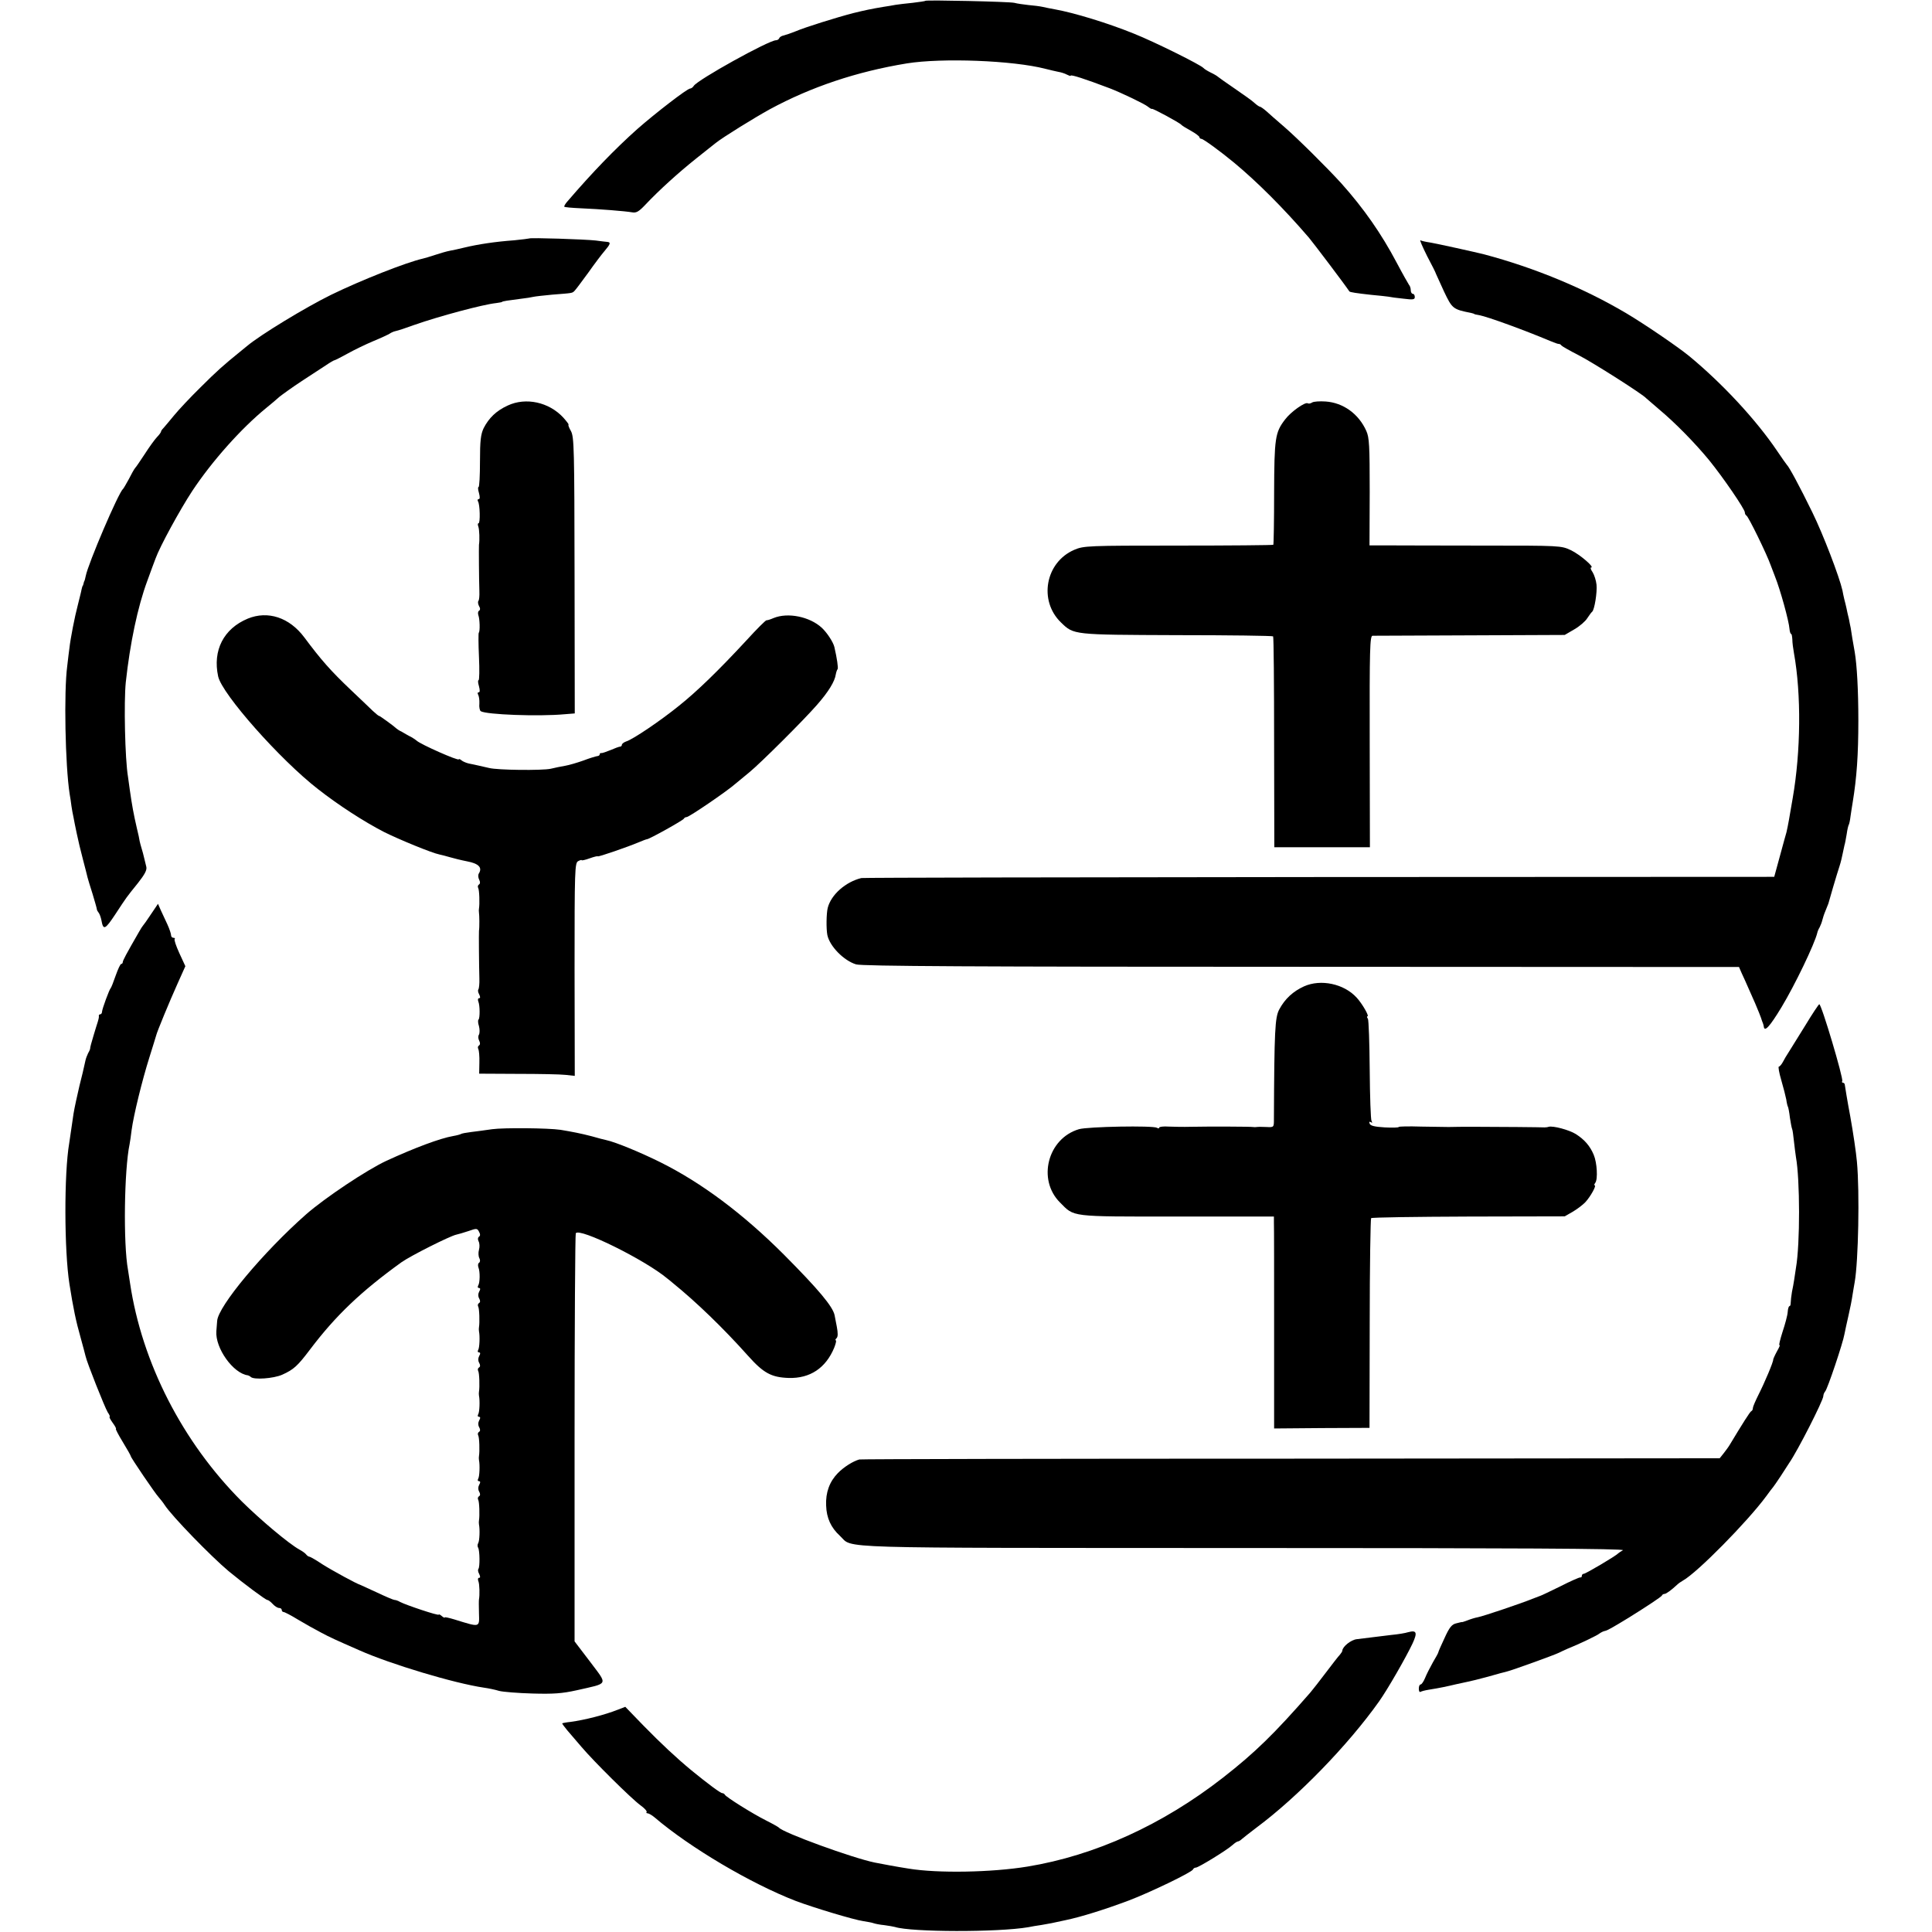
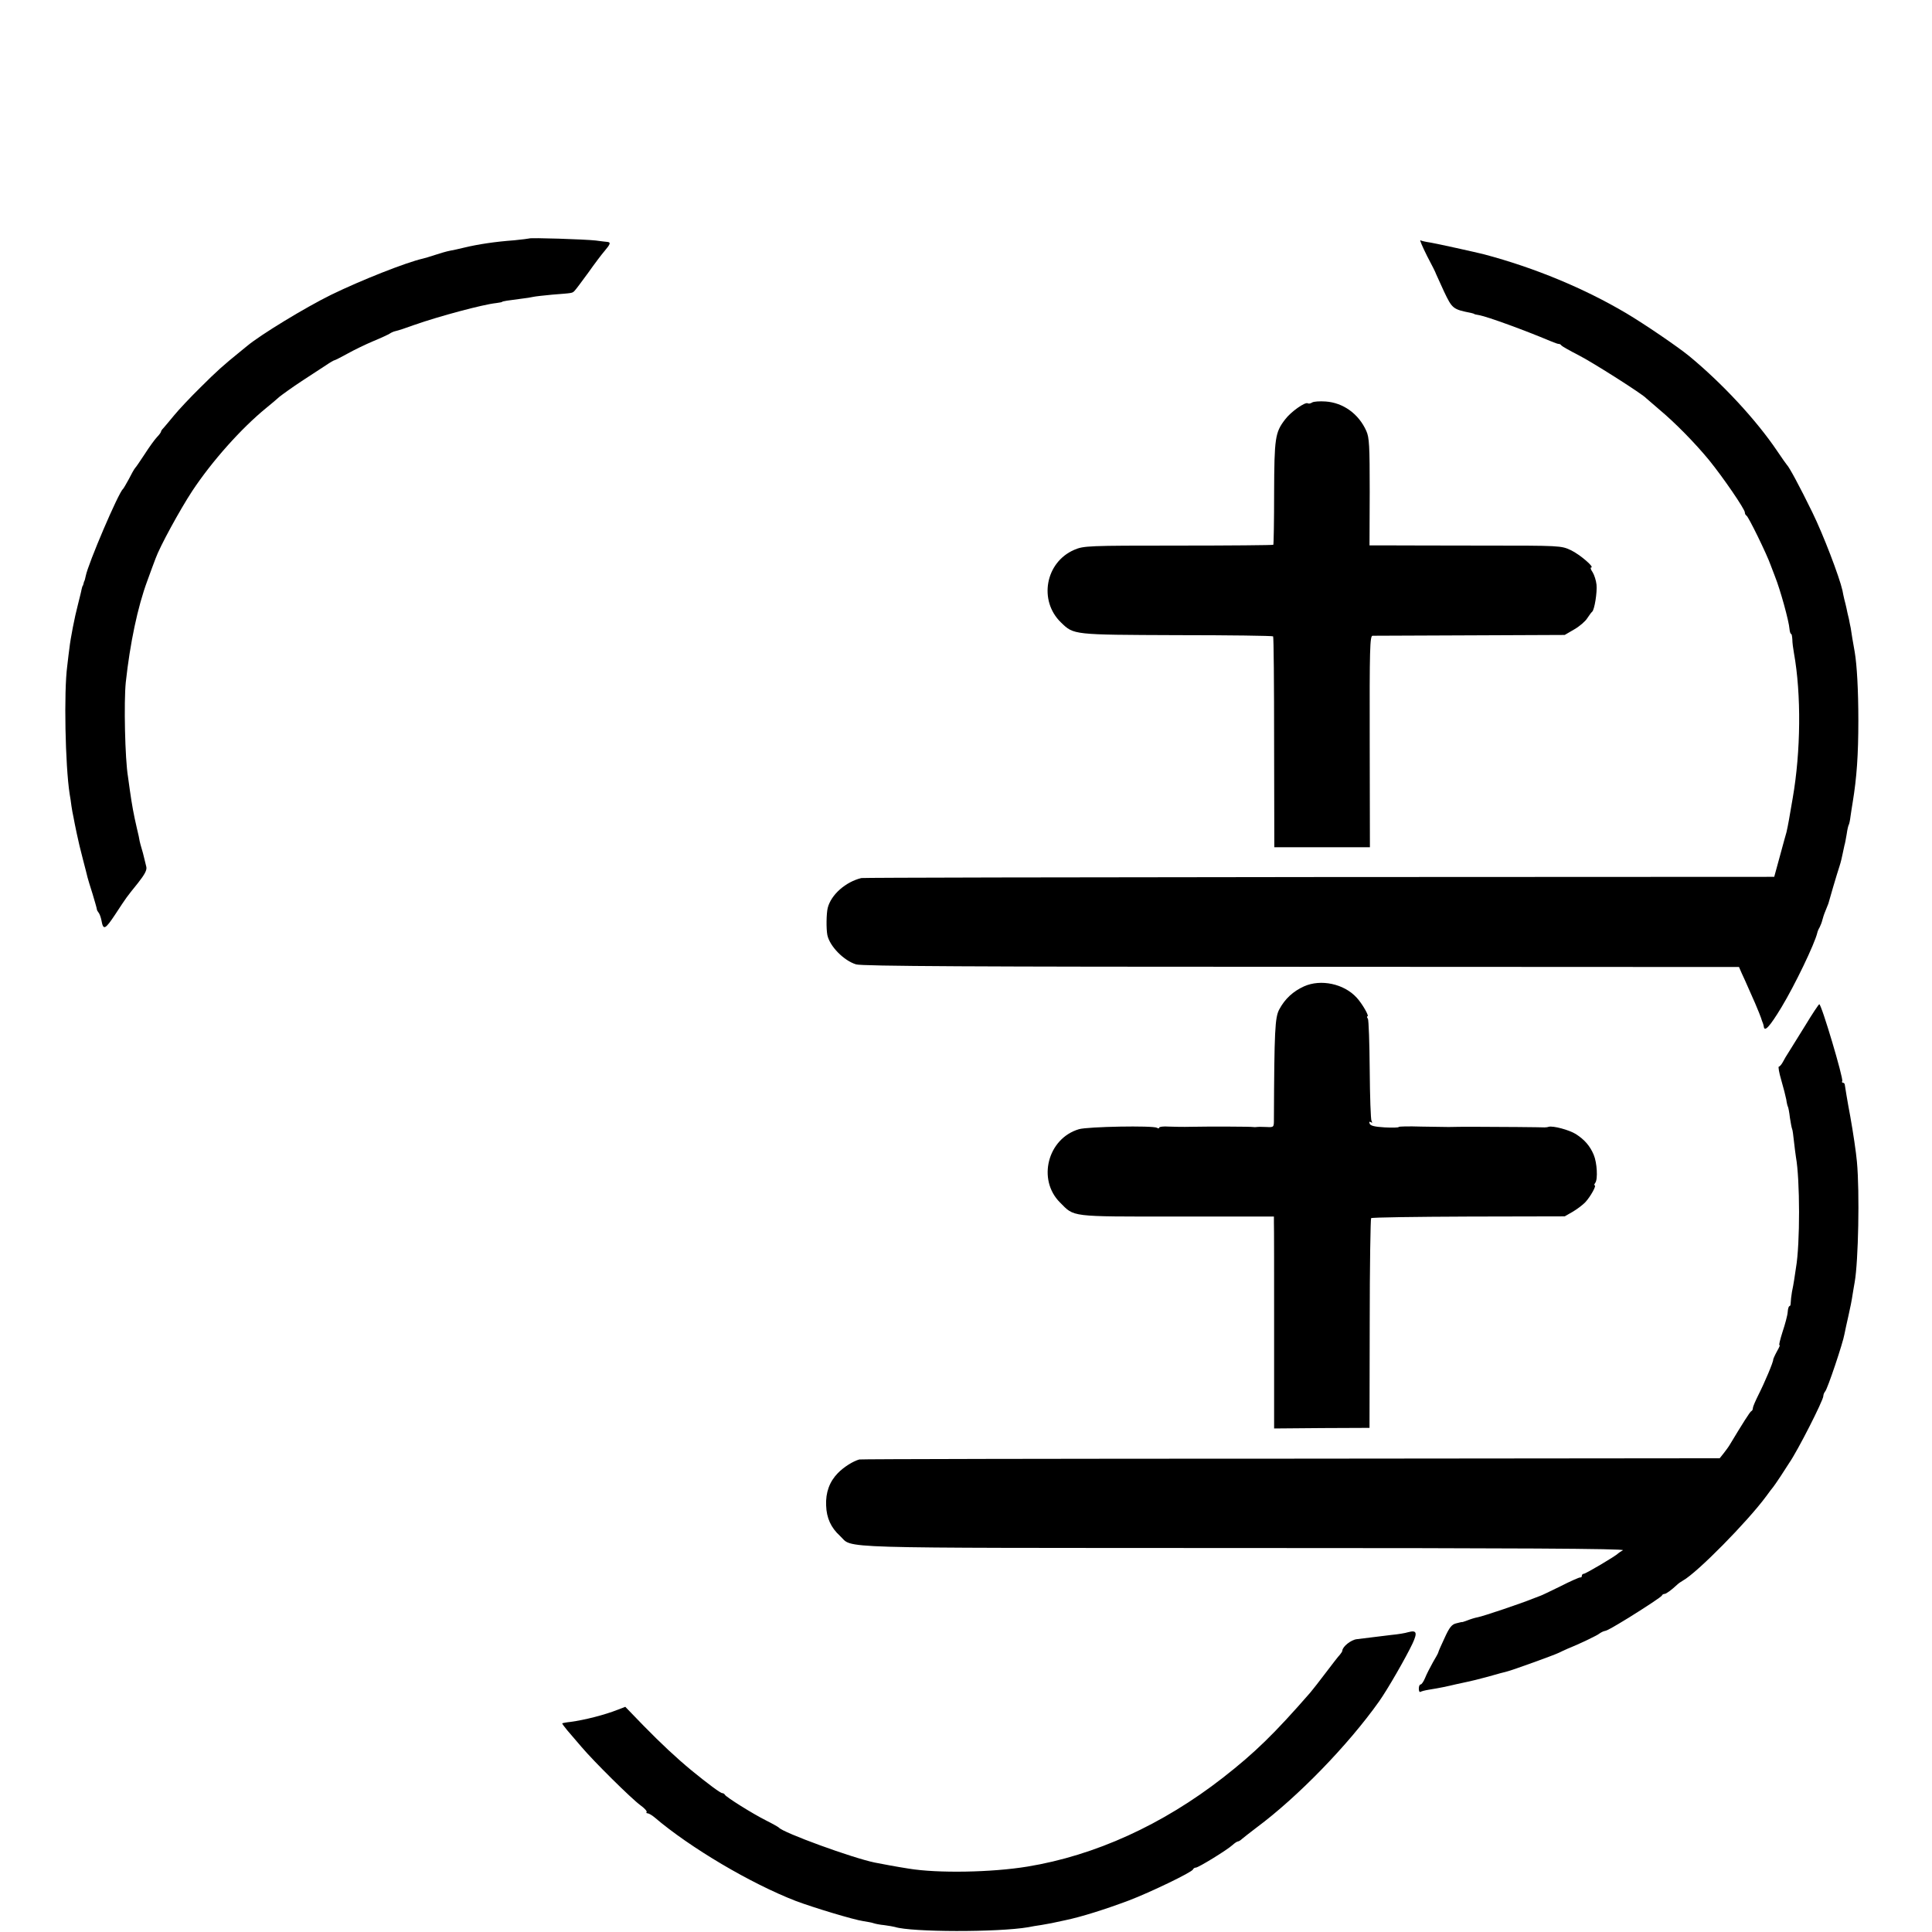
<svg xmlns="http://www.w3.org/2000/svg" version="1.0" width="960pt" height="960pt" viewBox="0 0 960 960" preserveAspectRatio="xMidYMid meet">
  <g transform="translate(0,960) scale(0.1,-0.1)" fill="#000000" stroke="none">
-     <path d="M4598 9596 c-1 -2 -30 -6 -63 -10 -33 -3 -71 -8 -85 -10 -14 -3 -41 -7 -60 -10 -60 -10 -93 -17 -150 -31 -85 -22 -241 -71 -285 -90 -22 -9 -49 -18 -60 -21 -11 -2 -21 -8 -23 -14 -2 -5 -9 -10 -16 -10 -36 0 -391 -197 -409 -227 -4 -7 -13 -13 -18 -13 -14 0 -172 -122 -262 -201 -112 -100 -223 -215 -346 -358 -12 -13 -19 -26 -17 -28 2 -3 39 -6 83 -8 95 -4 219 -14 254 -20 21 -4 34 4 66 38 68 72 164 159 253 230 47 37 90 72 97 77 35 28 190 124 268 167 205 111 431 187 681 228 174 28 527 15 689 -27 22 -6 51 -12 64 -15 13 -2 32 -8 43 -14 10 -5 18 -8 18 -5 0 7 71 -16 195 -63 59 -23 172 -77 189 -91 10 -8 19 -13 20 -11 1 5 138 -69 146 -79 3 -4 24 -17 48 -30 23 -13 42 -27 42 -32 0 -4 5 -8 10 -8 9 0 93 -61 163 -119 113 -94 242 -222 371 -372 21 -25 178 -232 201 -267 3 -4 35 -9 108 -17 37 -3 76 -8 85 -9 9 -2 43 -7 75 -10 48 -6 57 -5 57 8 0 9 -4 16 -10 16 -5 0 -10 8 -10 18 0 10 -4 22 -9 27 -4 6 -32 55 -61 110 -76 144 -164 270 -275 394 -70 77 -218 224 -284 281 -35 30 -75 65 -89 78 -14 12 -28 22 -32 22 -3 0 -15 8 -26 18 -10 10 -55 42 -99 72 -44 30 -82 57 -85 60 -3 3 -18 12 -35 20 -16 8 -32 18 -35 22 -12 15 -243 130 -346 171 -128 52 -298 104 -394 121 -19 3 -46 9 -60 12 -14 3 -45 7 -70 9 -25 3 -56 7 -70 11 -26 6 -435 15 -442 10z" />
    <path d="M2629 8415 c-2 -1 -35 -5 -74 -9 -96 -7 -180 -20 -247 -36 -24 -6 -56 -13 -73 -16 -16 -3 -50 -13 -74 -21 -24 -8 -51 -16 -60 -18 -83 -19 -304 -106 -456 -180 -128 -63 -350 -198 -417 -254 -11 -9 -28 -23 -38 -31 -79 -64 -115 -96 -194 -175 -50 -49 -109 -112 -131 -139 -22 -27 -46 -55 -52 -62 -7 -7 -13 -15 -13 -19 0 -3 -9 -16 -21 -28 -11 -12 -38 -49 -59 -82 -22 -33 -43 -65 -49 -71 -5 -6 -19 -31 -31 -55 -13 -24 -26 -46 -29 -49 -22 -17 -174 -373 -185 -432 -3 -12 -5 -24 -7 -25 -1 -2 -3 -7 -4 -13 -1 -5 -3 -11 -5 -12 -1 -2 -3 -10 -5 -18 -1 -8 -10 -42 -18 -75 -16 -60 -37 -169 -42 -215 -2 -14 -7 -54 -11 -90 -17 -127 -10 -492 12 -635 3 -16 7 -43 9 -60 2 -16 7 -41 10 -55 2 -14 10 -50 16 -80 6 -30 20 -89 31 -130 11 -41 21 -82 23 -90 2 -8 13 -45 25 -82 11 -37 21 -71 21 -75 0 -5 5 -13 9 -18 5 -6 11 -23 14 -38 9 -51 18 -47 69 30 58 88 51 79 113 156 33 42 45 64 41 80 -3 12 -8 32 -11 45 -3 13 -8 33 -12 45 -4 12 -8 29 -10 37 -1 8 -7 38 -14 65 -16 69 -24 113 -35 190 -2 17 -6 46 -9 65 -15 88 -21 372 -11 470 21 193 59 375 107 504 16 45 35 95 41 111 21 59 121 242 182 335 98 148 243 311 368 413 22 18 51 42 65 55 15 12 65 48 112 79 47 31 101 66 121 79 19 13 38 24 41 24 3 0 32 15 65 33 32 18 90 46 128 62 39 16 75 33 81 37 7 5 20 11 30 13 11 2 53 16 94 31 123 43 339 101 405 108 17 2 30 5 30 6 0 3 34 8 90 15 28 3 57 8 65 10 8 2 51 7 95 11 102 8 98 7 110 19 6 6 36 46 68 90 31 44 68 93 82 109 28 33 31 42 13 44 -7 0 -33 4 -58 7 -54 6 -326 15 -331 10z" />
    <path d="M7091 8328 c24 -45 44 -85 44 -88 1 -3 19 -42 40 -88 41 -86 44 -89 135 -107 8 -2 15 -4 15 -5 0 -1 11 -4 25 -6 43 -8 226 -75 352 -128 21 -9 41 -16 44 -15 4 0 10 -3 13 -8 3 -4 42 -26 85 -48 69 -35 322 -196 336 -214 3 -3 32 -28 65 -56 79 -66 177 -166 247 -251 70 -86 178 -244 178 -260 0 -7 4 -14 8 -16 9 -3 102 -193 121 -248 7 -19 17 -44 21 -55 26 -65 69 -220 72 -261 1 -13 5 -24 8 -24 3 0 5 -12 6 -27 0 -16 4 -46 8 -68 37 -205 34 -490 -6 -720 -17 -100 -23 -135 -31 -170 -2 -5 -16 -58 -32 -116 l-29 -106 -2260 -1 c-1244 -1 -2268 -3 -2276 -5 -78 -19 -150 -82 -167 -148 -7 -28 -8 -104 -2 -135 12 -57 83 -128 143 -146 31 -9 592 -12 2214 -12 l2173 -1 13 -30 c8 -17 24 -52 36 -80 12 -27 26 -59 31 -70 11 -25 32 -77 34 -87 2 -5 4 -10 5 -13 1 -3 3 -9 4 -15 3 -30 28 -4 88 95 67 111 165 315 178 370 1 6 6 18 12 28 5 10 11 26 13 35 2 9 9 31 16 47 7 17 13 32 14 35 1 3 11 39 23 80 12 41 27 90 33 108 6 18 12 45 15 60 3 15 7 34 9 42 3 8 7 33 11 55 3 22 8 44 11 48 2 4 6 22 8 40 3 18 7 50 11 71 20 122 28 235 28 406 0 150 -7 275 -18 340 -7 39 -18 103 -20 120 -2 8 -6 29 -9 45 -4 17 -10 40 -12 53 -3 12 -7 32 -11 45 -3 12 -7 32 -9 43 -15 67 -95 277 -150 389 -63 129 -115 225 -126 235 -3 3 -24 33 -47 67 -105 156 -274 338 -439 474 -59 48 -222 159 -313 213 -208 123 -453 225 -705 292 -43 11 -238 54 -269 59 -21 3 -43 8 -48 11 -5 3 10 -32 33 -78z" />
-     <path d="M2523 7585 c-57 -26 -94 -62 -120 -113 -14 -30 -18 -61 -18 -164 0 -71 -3 -128 -7 -128 -4 0 -3 -13 2 -30 5 -19 5 -30 -1 -30 -6 0 -7 -5 -4 -11 10 -14 12 -109 3 -109 -4 0 -5 -7 -1 -17 5 -14 7 -67 3 -90 -1 -10 0 -174 2 -230 1 -24 -1 -46 -5 -49 -3 -4 -2 -15 3 -25 7 -11 7 -20 0 -24 -5 -3 -6 -13 -3 -22 7 -18 9 -81 2 -87 -2 -2 -2 -56 1 -120 3 -64 2 -116 -2 -116 -4 0 -3 -13 2 -30 5 -19 5 -30 -1 -30 -6 0 -7 -5 -3 -12 4 -7 7 -27 6 -44 -2 -18 2 -35 7 -38 27 -17 286 -27 417 -15 l50 4 -1 685 c-1 630 -2 688 -18 718 -10 17 -15 32 -12 32 3 0 -9 16 -26 35 -71 77 -186 102 -276 60z" />
    <path d="M6520 7600 c-8 -5 -17 -7 -22 -4 -13 8 -85 -43 -113 -81 -49 -64 -53 -91 -54 -364 0 -139 -2 -255 -4 -258 -3 -2 -215 -4 -472 -4 -452 0 -470 -1 -517 -21 -144 -62 -178 -253 -66 -361 64 -62 58 -61 576 -63 260 0 475 -3 478 -6 3 -3 5 -240 5 -527 l1 -521 237 0 238 0 -1 525 c-1 460 1 525 14 526 8 0 227 1 485 2 l470 2 48 28 c26 15 55 40 64 55 10 15 20 29 24 32 12 9 26 98 22 135 -2 20 -11 48 -19 61 -9 13 -13 24 -8 24 20 0 -56 65 -100 86 -49 23 -53 23 -440 23 -215 0 -429 1 -476 1 l-85 0 1 265 c0 231 -2 271 -17 304 -38 85 -115 140 -202 146 -29 2 -60 0 -67 -5z" />
-     <path d="M1231 6526 c-120 -50 -175 -158 -147 -287 19 -88 309 -415 496 -560 102 -80 229 -162 328 -213 74 -37 239 -105 276 -112 10 -2 33 -8 50 -13 17 -5 56 -15 87 -21 58 -11 77 -31 58 -61 -4 -7 -3 -21 2 -30 6 -12 5 -20 -1 -24 -6 -4 -7 -11 -4 -17 6 -9 8 -80 4 -103 -1 -5 -1 -14 0 -20 2 -11 3 -73 0 -90 -1 -12 0 -170 2 -237 1 -27 -2 -51 -5 -54 -3 -4 -2 -15 4 -25 6 -13 6 -19 0 -19 -6 0 -8 -7 -4 -17 8 -20 8 -81 1 -89 -4 -3 -3 -18 2 -33 4 -16 4 -34 0 -42 -5 -7 -4 -21 1 -30 6 -12 5 -20 -1 -24 -6 -4 -7 -11 -3 -18 3 -6 6 -36 5 -67 l-1 -55 192 -1 c106 0 212 -2 237 -5 l46 -5 -1 529 c0 494 1 530 18 538 9 5 17 7 17 5 0 -3 18 1 40 9 22 8 40 12 40 10 0 -5 150 47 202 69 21 9 40 16 43 16 11 0 180 94 183 102 2 4 8 8 14 8 12 0 200 128 243 166 17 14 48 40 69 57 54 44 270 259 336 335 57 65 88 116 93 151 2 11 6 23 9 26 4 5 -3 54 -16 110 -6 25 -37 72 -63 96 -60 55 -168 77 -239 48 -16 -7 -32 -12 -35 -11 -4 1 -49 -44 -100 -100 -138 -149 -244 -252 -334 -324 -91 -74 -230 -168 -263 -178 -12 -4 -22 -12 -22 -17 0 -5 -4 -9 -9 -9 -5 0 -26 -8 -47 -17 -22 -9 -42 -16 -46 -15 -5 1 -8 -2 -8 -6 0 -5 -6 -9 -12 -9 -7 -1 -38 -10 -69 -22 -31 -11 -72 -23 -90 -26 -19 -3 -52 -10 -73 -15 -42 -9 -263 -7 -306 4 -32 7 -68 16 -100 22 -13 3 -30 10 -37 16 -7 6 -13 8 -13 5 0 -10 -192 75 -210 93 -3 3 -15 11 -27 18 -13 6 -33 18 -45 25 -13 6 -25 14 -28 17 -11 11 -85 65 -87 63 -1 -1 -15 10 -31 25 -15 15 -64 61 -108 103 -100 95 -147 148 -232 262 -74 99 -181 134 -281 93z" />
-     <path d="M750 5057 c-19 -29 -37 -54 -40 -57 -3 -3 -11 -16 -19 -30 -64 -111 -81 -143 -81 -151 0 -5 -4 -9 -8 -9 -4 0 -16 -26 -27 -57 -11 -32 -22 -60 -25 -63 -7 -7 -42 -102 -43 -117 0 -7 -4 -13 -9 -13 -4 0 -7 -3 -7 -7 1 -5 0 -11 -1 -15 -1 -5 -3 -11 -4 -15 -2 -5 -11 -35 -21 -68 -10 -33 -18 -62 -17 -65 0 -3 -4 -13 -10 -23 -5 -10 -11 -26 -13 -35 -2 -9 -8 -37 -14 -62 -14 -56 -18 -71 -33 -140 -13 -61 -13 -65 -23 -135 -4 -27 -9 -61 -11 -75 -26 -151 -25 -534 1 -700 19 -120 32 -184 56 -268 11 -40 22 -81 24 -90 7 -33 96 -256 110 -279 9 -13 13 -23 10 -23 -4 0 3 -13 15 -30 12 -16 19 -30 16 -30 -3 0 12 -29 34 -65 22 -36 40 -68 40 -71 0 -7 121 -185 138 -203 7 -8 21 -25 30 -39 36 -56 232 -257 318 -329 75 -62 184 -143 192 -143 5 0 17 -9 27 -20 10 -11 24 -20 32 -20 7 0 13 -4 13 -10 0 -5 4 -10 9 -10 5 0 38 -17 72 -38 35 -21 87 -50 114 -64 47 -25 67 -34 190 -88 155 -69 471 -164 620 -186 22 -3 56 -10 75 -16 19 -5 94 -11 165 -13 104 -3 148 0 220 16 162 37 156 23 67 142 l-77 101 0 1009 c0 555 3 1014 6 1019 18 29 344 -132 455 -225 8 -6 20 -16 27 -22 116 -94 250 -223 375 -363 76 -85 115 -106 201 -109 106 -3 184 49 226 150 8 20 12 37 8 37 -4 0 -2 5 4 11 7 7 7 25 1 57 -5 26 -10 52 -11 57 -9 43 -79 127 -252 301 -203 203 -409 357 -614 459 -99 49 -222 100 -269 110 -9 2 -42 10 -72 19 -54 14 -95 22 -155 32 -62 9 -282 11 -340 3 -33 -5 -80 -11 -104 -14 -24 -3 -47 -7 -51 -10 -3 -2 -21 -7 -39 -10 -64 -11 -192 -59 -331 -123 -97 -45 -304 -183 -399 -266 -212 -187 -438 -457 -442 -530 -1 -12 -3 -34 -4 -51 -6 -84 84 -210 157 -219 3 -1 10 -4 14 -8 15 -15 113 -8 156 11 58 26 77 44 139 126 127 168 253 288 454 433 47 33 240 130 272 137 10 2 37 10 61 18 40 14 43 14 52 -3 7 -13 7 -21 0 -25 -6 -4 -7 -13 -2 -23 5 -9 6 -28 2 -42 -4 -14 -3 -33 2 -42 5 -10 4 -19 -2 -23 -5 -3 -6 -13 -3 -22 9 -22 8 -77 -1 -91 -4 -7 -2 -12 4 -12 7 0 8 -6 1 -18 -6 -11 -6 -24 0 -34 6 -11 6 -19 -1 -23 -6 -4 -7 -11 -4 -17 6 -9 8 -80 4 -103 -1 -5 -1 -14 0 -20 5 -24 3 -82 -4 -93 -4 -7 -2 -12 4 -12 7 0 8 -6 1 -18 -6 -11 -6 -24 0 -34 6 -11 6 -19 -1 -23 -6 -4 -7 -11 -4 -17 6 -9 8 -80 4 -103 -1 -5 -1 -14 0 -20 5 -24 3 -82 -4 -93 -4 -7 -2 -12 4 -12 7 0 8 -6 1 -18 -6 -11 -6 -24 0 -34 6 -11 6 -19 -1 -23 -6 -4 -7 -11 -4 -17 6 -9 8 -80 4 -103 -1 -5 -1 -14 0 -20 5 -24 3 -82 -4 -93 -4 -7 -2 -12 4 -12 7 0 8 -6 1 -18 -6 -11 -6 -24 0 -34 6 -11 6 -19 -1 -23 -6 -4 -7 -11 -4 -17 6 -9 8 -80 4 -103 -1 -5 -1 -14 0 -20 5 -24 3 -82 -4 -93 -4 -7 -4 -17 0 -23 8 -14 9 -97 1 -105 -3 -4 -2 -15 4 -25 6 -13 6 -19 0 -19 -6 0 -8 -7 -4 -17 6 -14 7 -70 3 -90 -1 -5 -1 -36 0 -70 2 -71 7 -70 -122 -30 -27 8 -48 13 -48 10 0 -3 -7 0 -15 7 -8 7 -15 10 -15 7 0 -7 -164 48 -192 63 -10 6 -22 10 -28 10 -5 0 -45 17 -87 37 -43 20 -80 37 -83 38 -16 4 -139 71 -188 102 -31 21 -61 38 -65 38 -4 0 -11 5 -15 10 -4 6 -19 17 -34 25 -54 30 -194 148 -286 239 -295 295 -497 689 -556 1086 -3 22 -8 51 -10 65 -24 130 -19 497 8 625 2 11 7 43 10 70 10 74 52 246 88 360 17 55 33 105 34 110 4 18 66 168 106 257 l39 87 -30 65 c-16 35 -27 67 -23 70 3 3 0 6 -6 6 -7 0 -12 6 -12 13 0 7 -8 31 -18 53 -10 21 -25 53 -33 71 l-14 32 -35 -52z" />
    <path d="M6480 4699 c-55 -25 -95 -62 -123 -114 -22 -40 -25 -105 -27 -548 0 -38 0 -39 -37 -37 -21 1 -42 1 -48 0 -5 -1 -14 -1 -20 0 -11 2 -211 3 -310 1 -33 -1 -81 0 -108 1 -26 2 -47 -1 -47 -5 0 -5 -5 -5 -11 -1 -19 12 -345 6 -388 -7 -155 -46 -208 -250 -94 -364 73 -73 44 -70 580 -70 l483 0 0 -30 c1 -16 1 -253 1 -526 l0 -497 237 2 237 1 1 517 c0 285 4 521 7 525 4 4 222 7 485 8 l477 1 40 23 c22 13 50 34 63 48 25 27 56 83 46 83 -4 0 -2 6 3 13 13 17 9 99 -8 139 -18 43 -45 75 -89 103 -34 21 -113 42 -135 36 -5 -2 -14 -3 -20 -3 -13 1 -238 3 -340 3 -79 0 -94 0 -137 -1 -13 0 -74 1 -136 2 -61 2 -112 1 -112 -2 0 -3 -31 -4 -69 -2 -50 3 -71 8 -75 18 -4 10 -2 12 6 8 7 -5 8 -3 3 6 -4 7 -8 121 -9 254 -1 133 -5 247 -9 254 -5 6 -6 12 -2 12 10 0 -27 64 -54 93 -63 69 -178 93 -261 56z" />
    <path d="M8970 4504 c-36 -58 -73 -117 -82 -132 -10 -15 -23 -37 -29 -49 -7 -13 -16 -23 -20 -23 -4 0 1 -30 12 -67 11 -38 22 -81 25 -97 2 -16 6 -32 8 -35 2 -3 7 -28 10 -55 4 -27 9 -52 11 -56 2 -3 6 -31 9 -61 3 -29 8 -65 10 -79 20 -110 21 -430 0 -550 -3 -19 -7 -46 -9 -60 -2 -14 -7 -41 -11 -60 -3 -19 -6 -43 -6 -52 0 -10 -2 -18 -6 -18 -4 0 -8 -13 -9 -29 -1 -17 -13 -61 -26 -100 -12 -38 -19 -67 -15 -65 5 3 -1 -11 -12 -30 -11 -20 -19 -39 -19 -41 2 -10 -44 -118 -73 -175 -15 -30 -28 -60 -28 -66 0 -7 -3 -14 -8 -16 -6 -2 -45 -64 -107 -167 -5 -9 -19 -28 -30 -42 l-20 -25 -2130 -2 c-1172 0 -2137 -2 -2145 -4 -30 -8 -77 -37 -107 -68 -41 -42 -61 -96 -58 -161 2 -62 24 -110 69 -151 69 -64 -85 -59 2005 -60 1349 0 1899 -3 1885 -11 -10 -6 -21 -13 -24 -16 -10 -12 -161 -101 -170 -101 -6 0 -10 -5 -10 -10 0 -6 -3 -9 -7 -8 -5 1 -50 -19 -101 -45 -51 -25 -95 -46 -97 -46 -3 -1 -22 -8 -42 -16 -51 -21 -243 -86 -270 -91 -12 -2 -35 -9 -50 -15 -16 -6 -28 -10 -28 -9 0 1 -13 -2 -28 -6 -23 -5 -35 -20 -59 -73 -17 -36 -31 -68 -31 -71 0 -3 -12 -25 -27 -50 -14 -25 -32 -60 -39 -78 -7 -17 -17 -32 -22 -32 -5 0 -9 -9 -9 -21 0 -11 3 -18 8 -16 4 3 23 8 42 11 57 9 93 17 135 27 22 5 49 11 60 13 11 2 56 13 100 25 44 13 87 24 95 26 22 5 236 82 257 93 10 5 29 14 43 20 53 21 146 65 159 76 7 5 19 11 26 12 11 2 35 15 120 67 85 53 161 103 163 109 2 5 8 8 13 8 8 0 34 19 63 46 6 6 19 15 28 20 71 39 321 293 414 419 16 22 31 42 34 45 3 3 20 28 38 55 18 28 37 57 42 65 42 60 170 312 170 333 0 7 4 17 9 23 11 10 89 242 96 285 3 16 12 57 20 92 8 34 17 80 20 102 4 22 8 51 11 65 18 103 25 445 11 597 -4 46 -19 147 -33 225 -15 79 -26 149 -27 156 0 6 -4 12 -9 12 -5 0 -7 4 -4 8 7 12 -103 382 -114 382 -3 0 -35 -48 -70 -106z" />
    <path d="M6998 1490 c-15 -5 -53 -11 -85 -14 -32 -4 -76 -9 -98 -12 -22 -3 -55 -7 -73 -9 -29 -3 -71 -37 -72 -57 0 -4 -6 -13 -12 -20 -7 -7 -38 -47 -69 -88 -31 -41 -66 -86 -78 -100 -177 -203 -275 -299 -434 -423 -300 -234 -636 -387 -972 -442 -177 -29 -445 -34 -590 -10 -58 9 -128 22 -168 30 -109 22 -458 149 -477 174 -3 3 -31 19 -63 35 -68 34 -200 117 -205 128 -2 4 -8 8 -13 8 -9 0 -71 46 -153 113 -75 62 -151 133 -240 224 l-89 92 -36 -14 c-69 -27 -164 -51 -236 -61 -21 -2 -40 -6 -41 -7 -2 -1 9 -16 24 -34 15 -17 47 -55 72 -84 62 -73 247 -256 292 -289 21 -15 34 -30 31 -34 -3 -3 -1 -6 4 -6 6 0 22 -9 35 -20 177 -151 478 -329 703 -416 85 -32 286 -93 335 -100 19 -3 42 -7 50 -10 8 -3 33 -8 55 -10 22 -3 45 -7 52 -9 81 -26 512 -27 663 -1 14 3 43 8 65 11 22 4 45 8 50 9 6 1 37 8 70 15 77 16 195 53 315 98 105 40 313 140 318 154 2 5 8 9 14 9 13 0 156 88 182 112 11 10 23 18 27 18 4 0 14 6 21 13 7 6 40 32 73 57 203 151 453 408 607 625 42 59 134 219 167 289 25 54 20 67 -21 56z" />
  </g>
</svg>